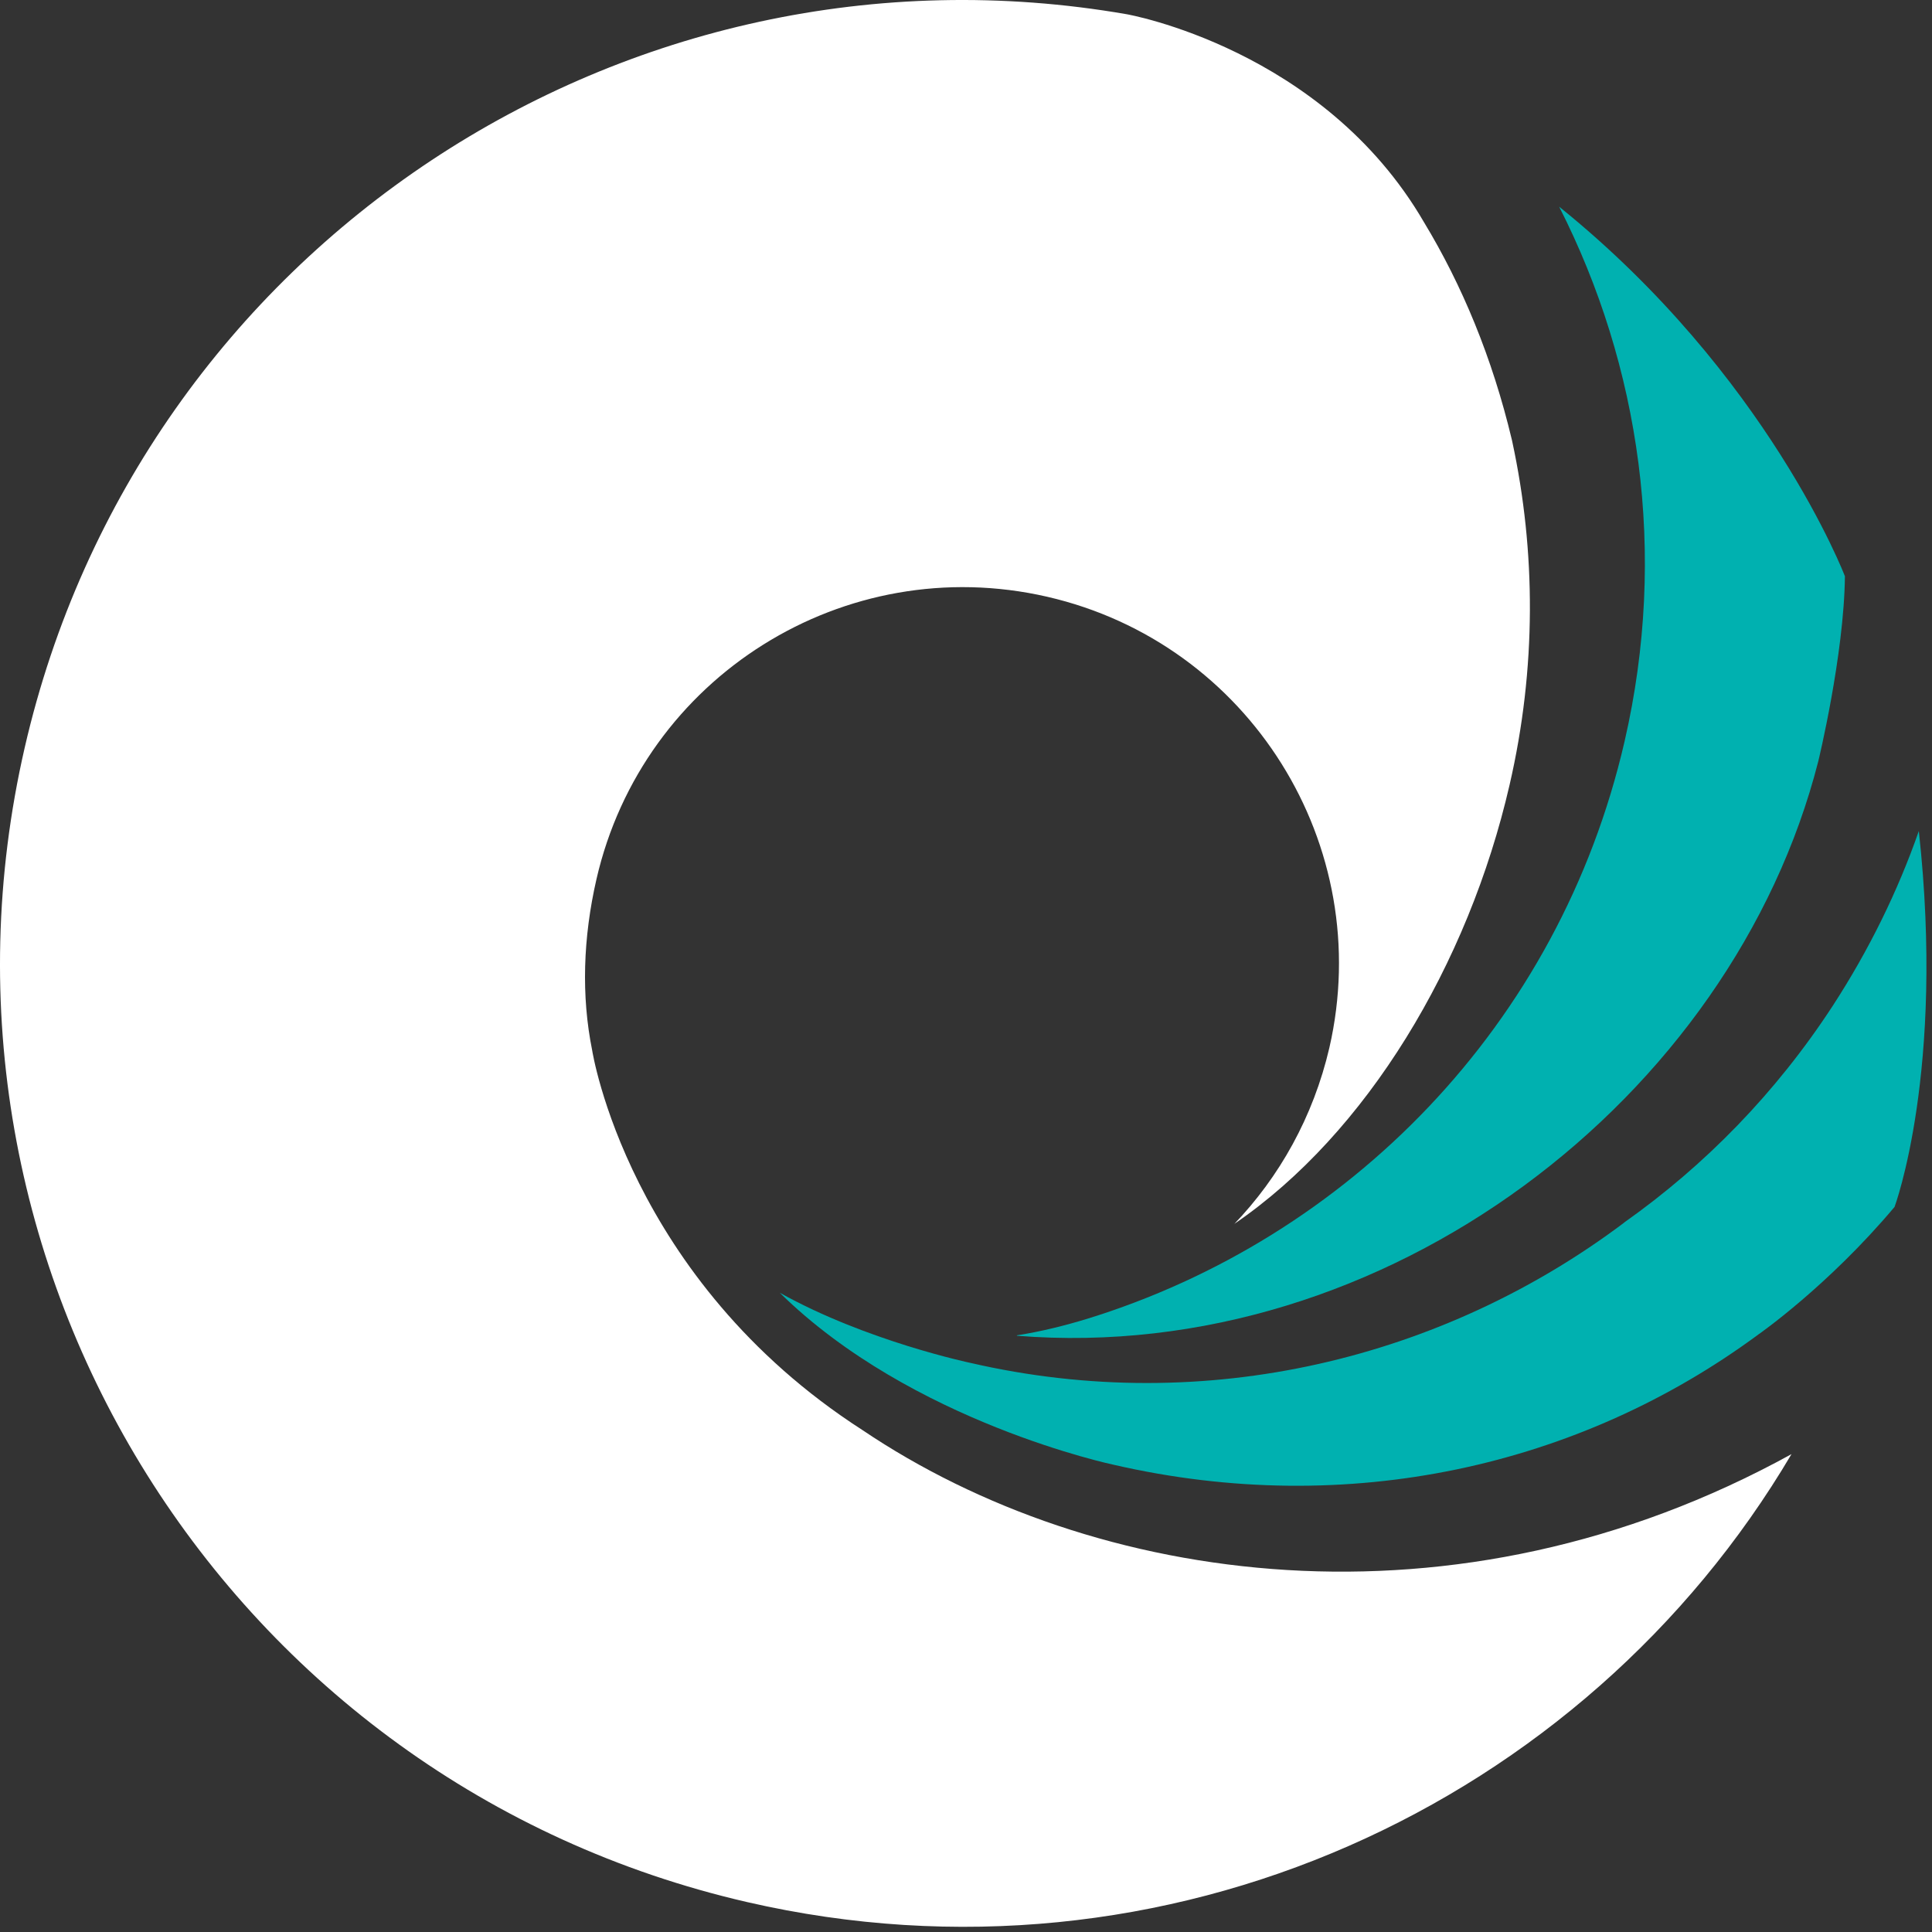
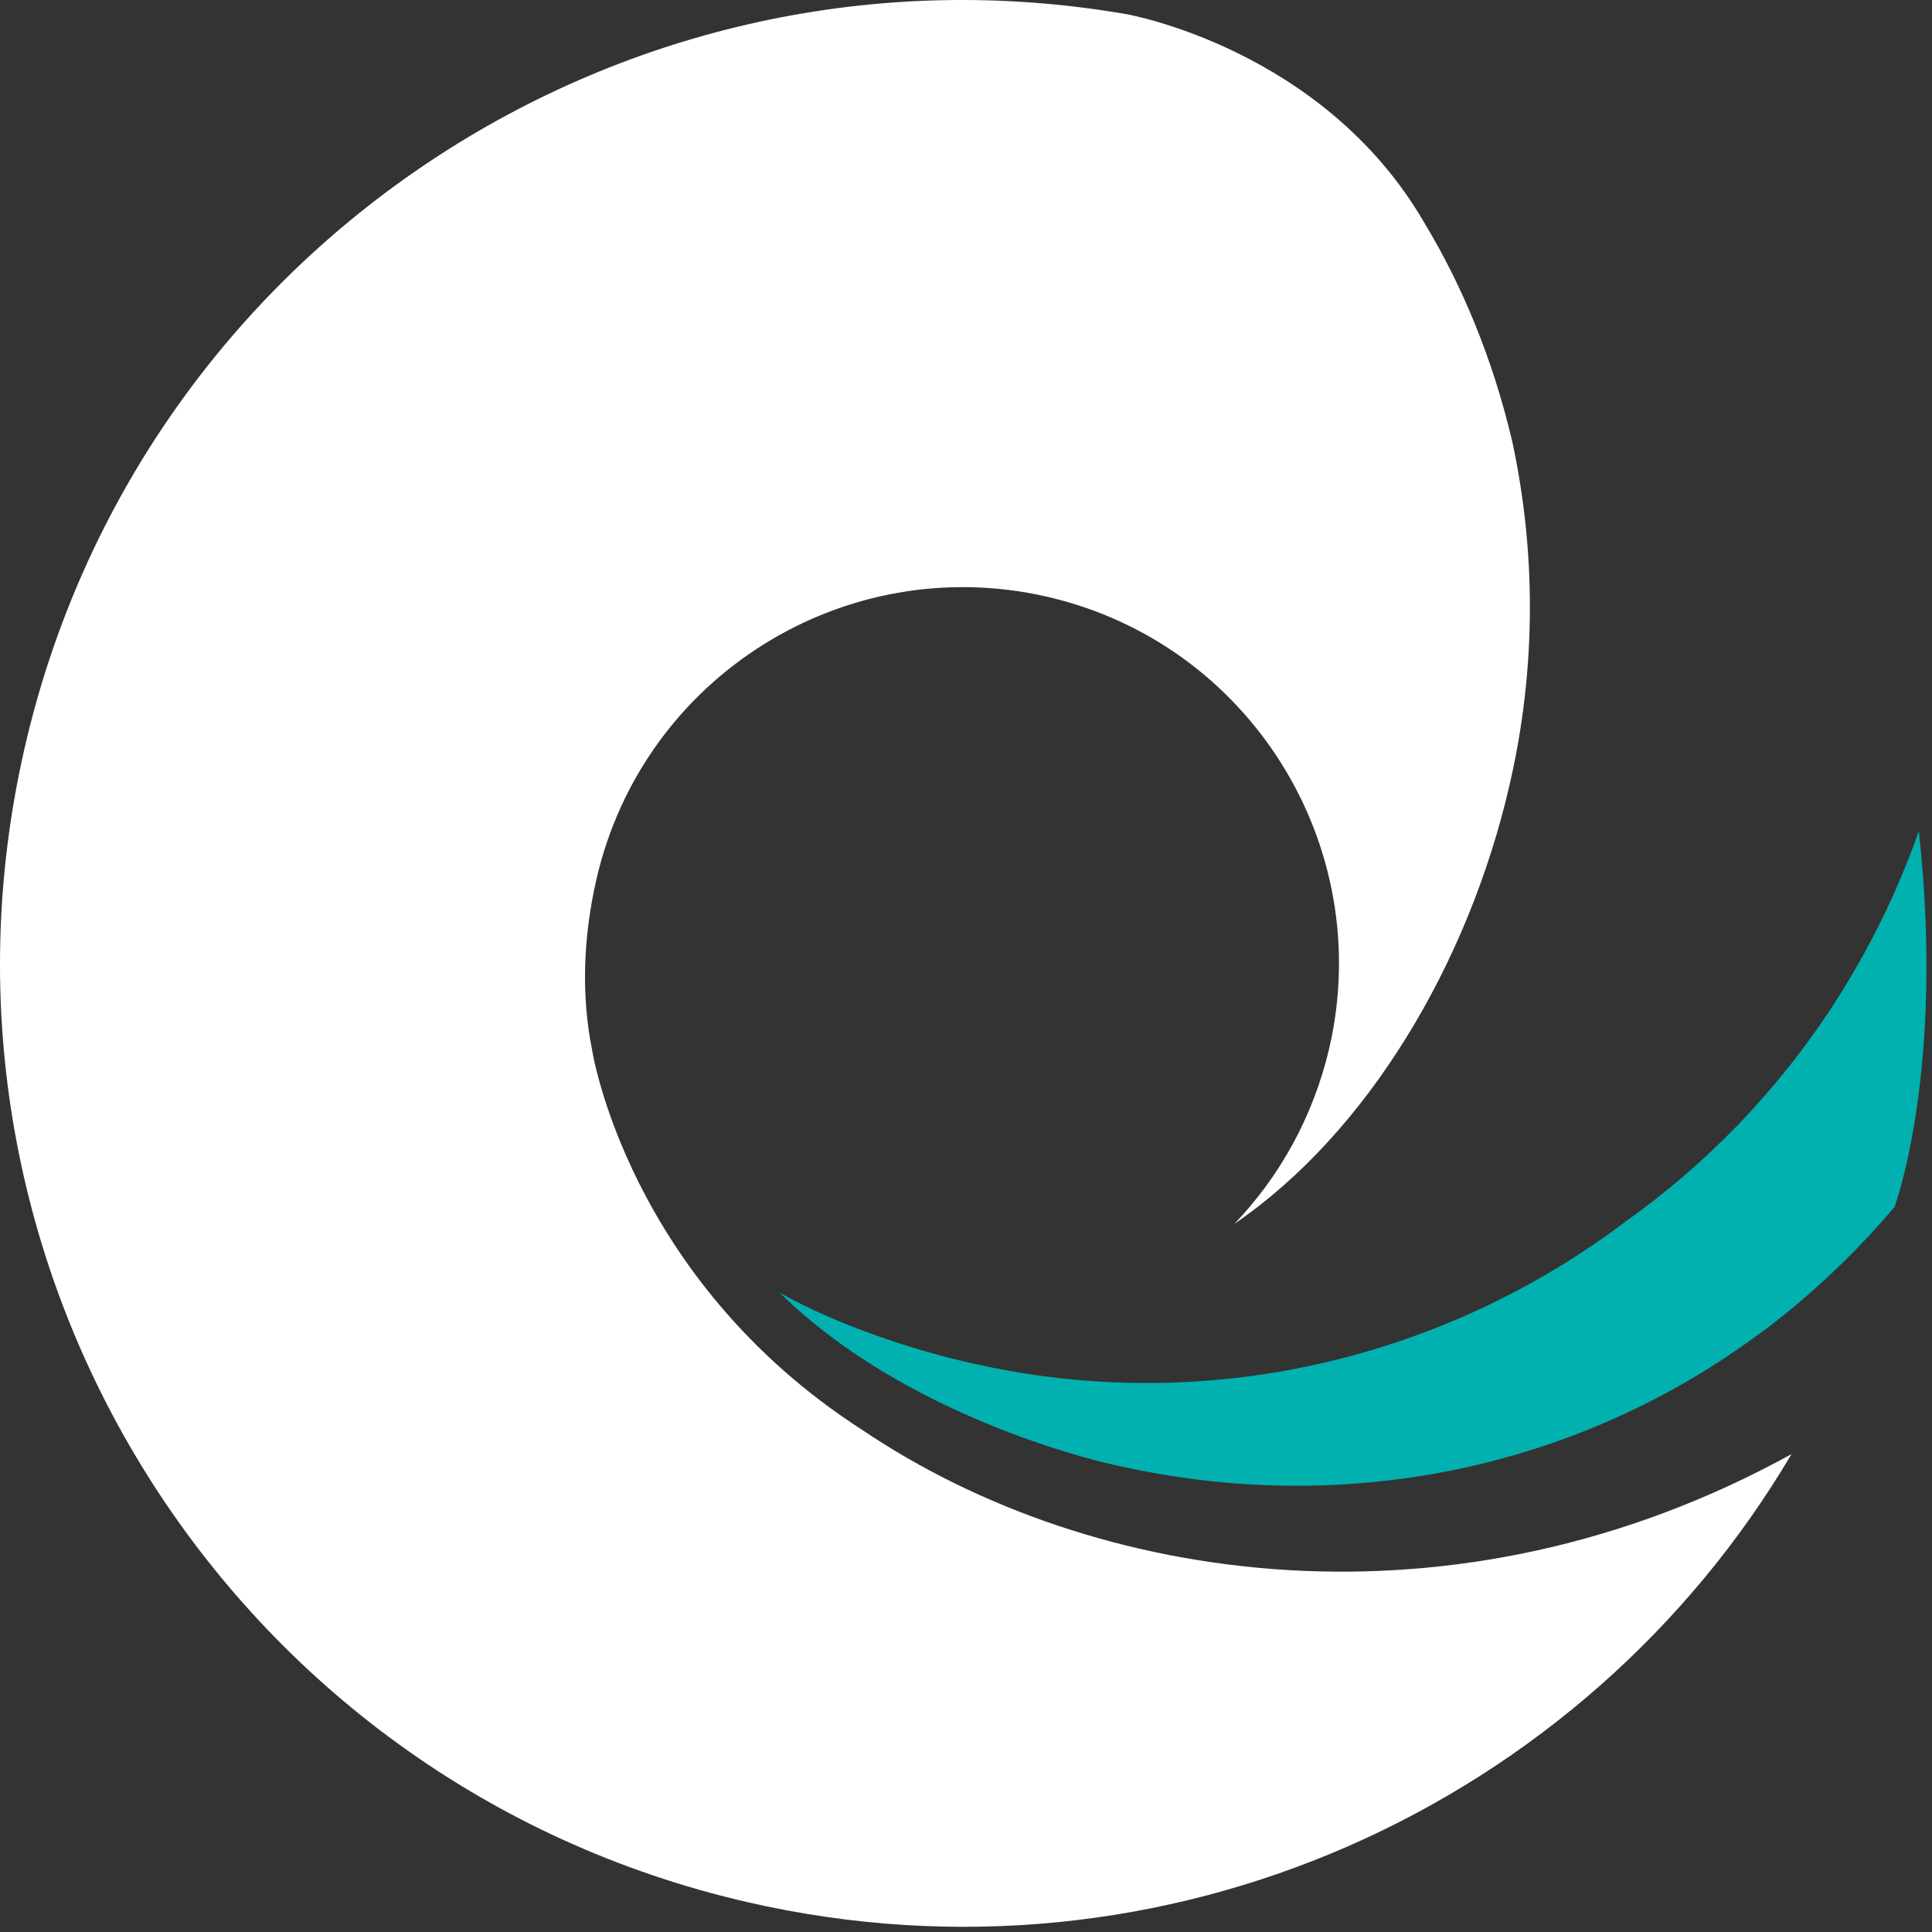
<svg xmlns="http://www.w3.org/2000/svg" width="758" height="758" overflow="hidden" version="1.1" id="svg15">
  <rect width="100%" height="100%" fill="#333333" stroke="none" />
  <defs id="defs5">
    <clipPath id="clip0">
      <rect x="-1" y="-1" width="758" height="758" id="rect2" />
    </clipPath>
    <pattern id="EMFhbasepattern" patternUnits="userSpaceOnUse" width="6" height="6" x="0" y="0" />
    <pattern id="EMFhbasepattern-9" patternUnits="userSpaceOnUse" width="6" height="6" x="0" y="0" />
  </defs>
  <path style="fill:#ffffff;fill-opacity:1;fill-rule:evenodd;stroke:none" d="m 338.373,561.072 c 90.475,61.037 232.308,82.236 364.501,9.44 C 621.478,708.345 457.487,784.101 293.135,746.263 89.786,699.465 -37.088,496.676 9.71,293.246 54.908,96.697 245.778,-28.497 442.047,5.581 c 0,0 77.036,13.439 116.634,81.596 14.879,24.559 26.799,53.117 34.478,85.356 l 0.16,0.72 c 9.28,43.038 9.52,88.875 -1.04,134.633 -16.239,70.636 -56.077,136.793 -107.914,172.231 l -0.32,0.32 c 17.919,-18.639 31.198,-42.238 37.518,-69.356 C 539.802,331.644 490.205,252.369 410.849,234.129 331.413,215.89 252.257,265.488 234.018,344.924 c -5.28,23.039 -6,45.838 -1.68,67.197 0,0 13.919,89.675 106.034,148.952 z" id="path4763" />
  <path style="fill:#00b1b0;fill-opacity:1;fill-rule:evenodd;stroke:none" d="m 305.934,507.195 c 33.918,18.959 74.796,27.519 74.796,27.519 92.635,21.359 185.63,-1.84 256.187,-54.797 l 0.48,-0.4 c 31.438,-22.239 59.357,-50.677 81.676,-84.916 14.239,-21.919 25.519,-44.958 33.758,-68.556 10.359,94.235 -9.52,147.472 -9.52,147.472 -26.079,31.038 -53.357,49.997 -53.357,49.997 -70.236,51.917 -161.112,72.276 -252.907,51.197 0,0 -79.436,-16.639 -131.113,-67.516 z" id="path4765" />
-   <path style="fill:#00b1b0;fill-opacity:1;fill-rule:evenodd;stroke:none" d="m 399.05,524.074 c 144.792,11.559 280.665,-93.355 314.344,-225.428 0,0 10.119,-41.678 10.439,-72.556 0,0 -30.118,-78.916 -112.114,-144.992 31.758,62.477 42.638,136.033 25.679,209.709 -25.679,111.634 -108.754,195.11 -210.909,226.628 -8.64,2.64 -18.239,5.04 -27.599,6.48 z" id="path4767" />
</svg>